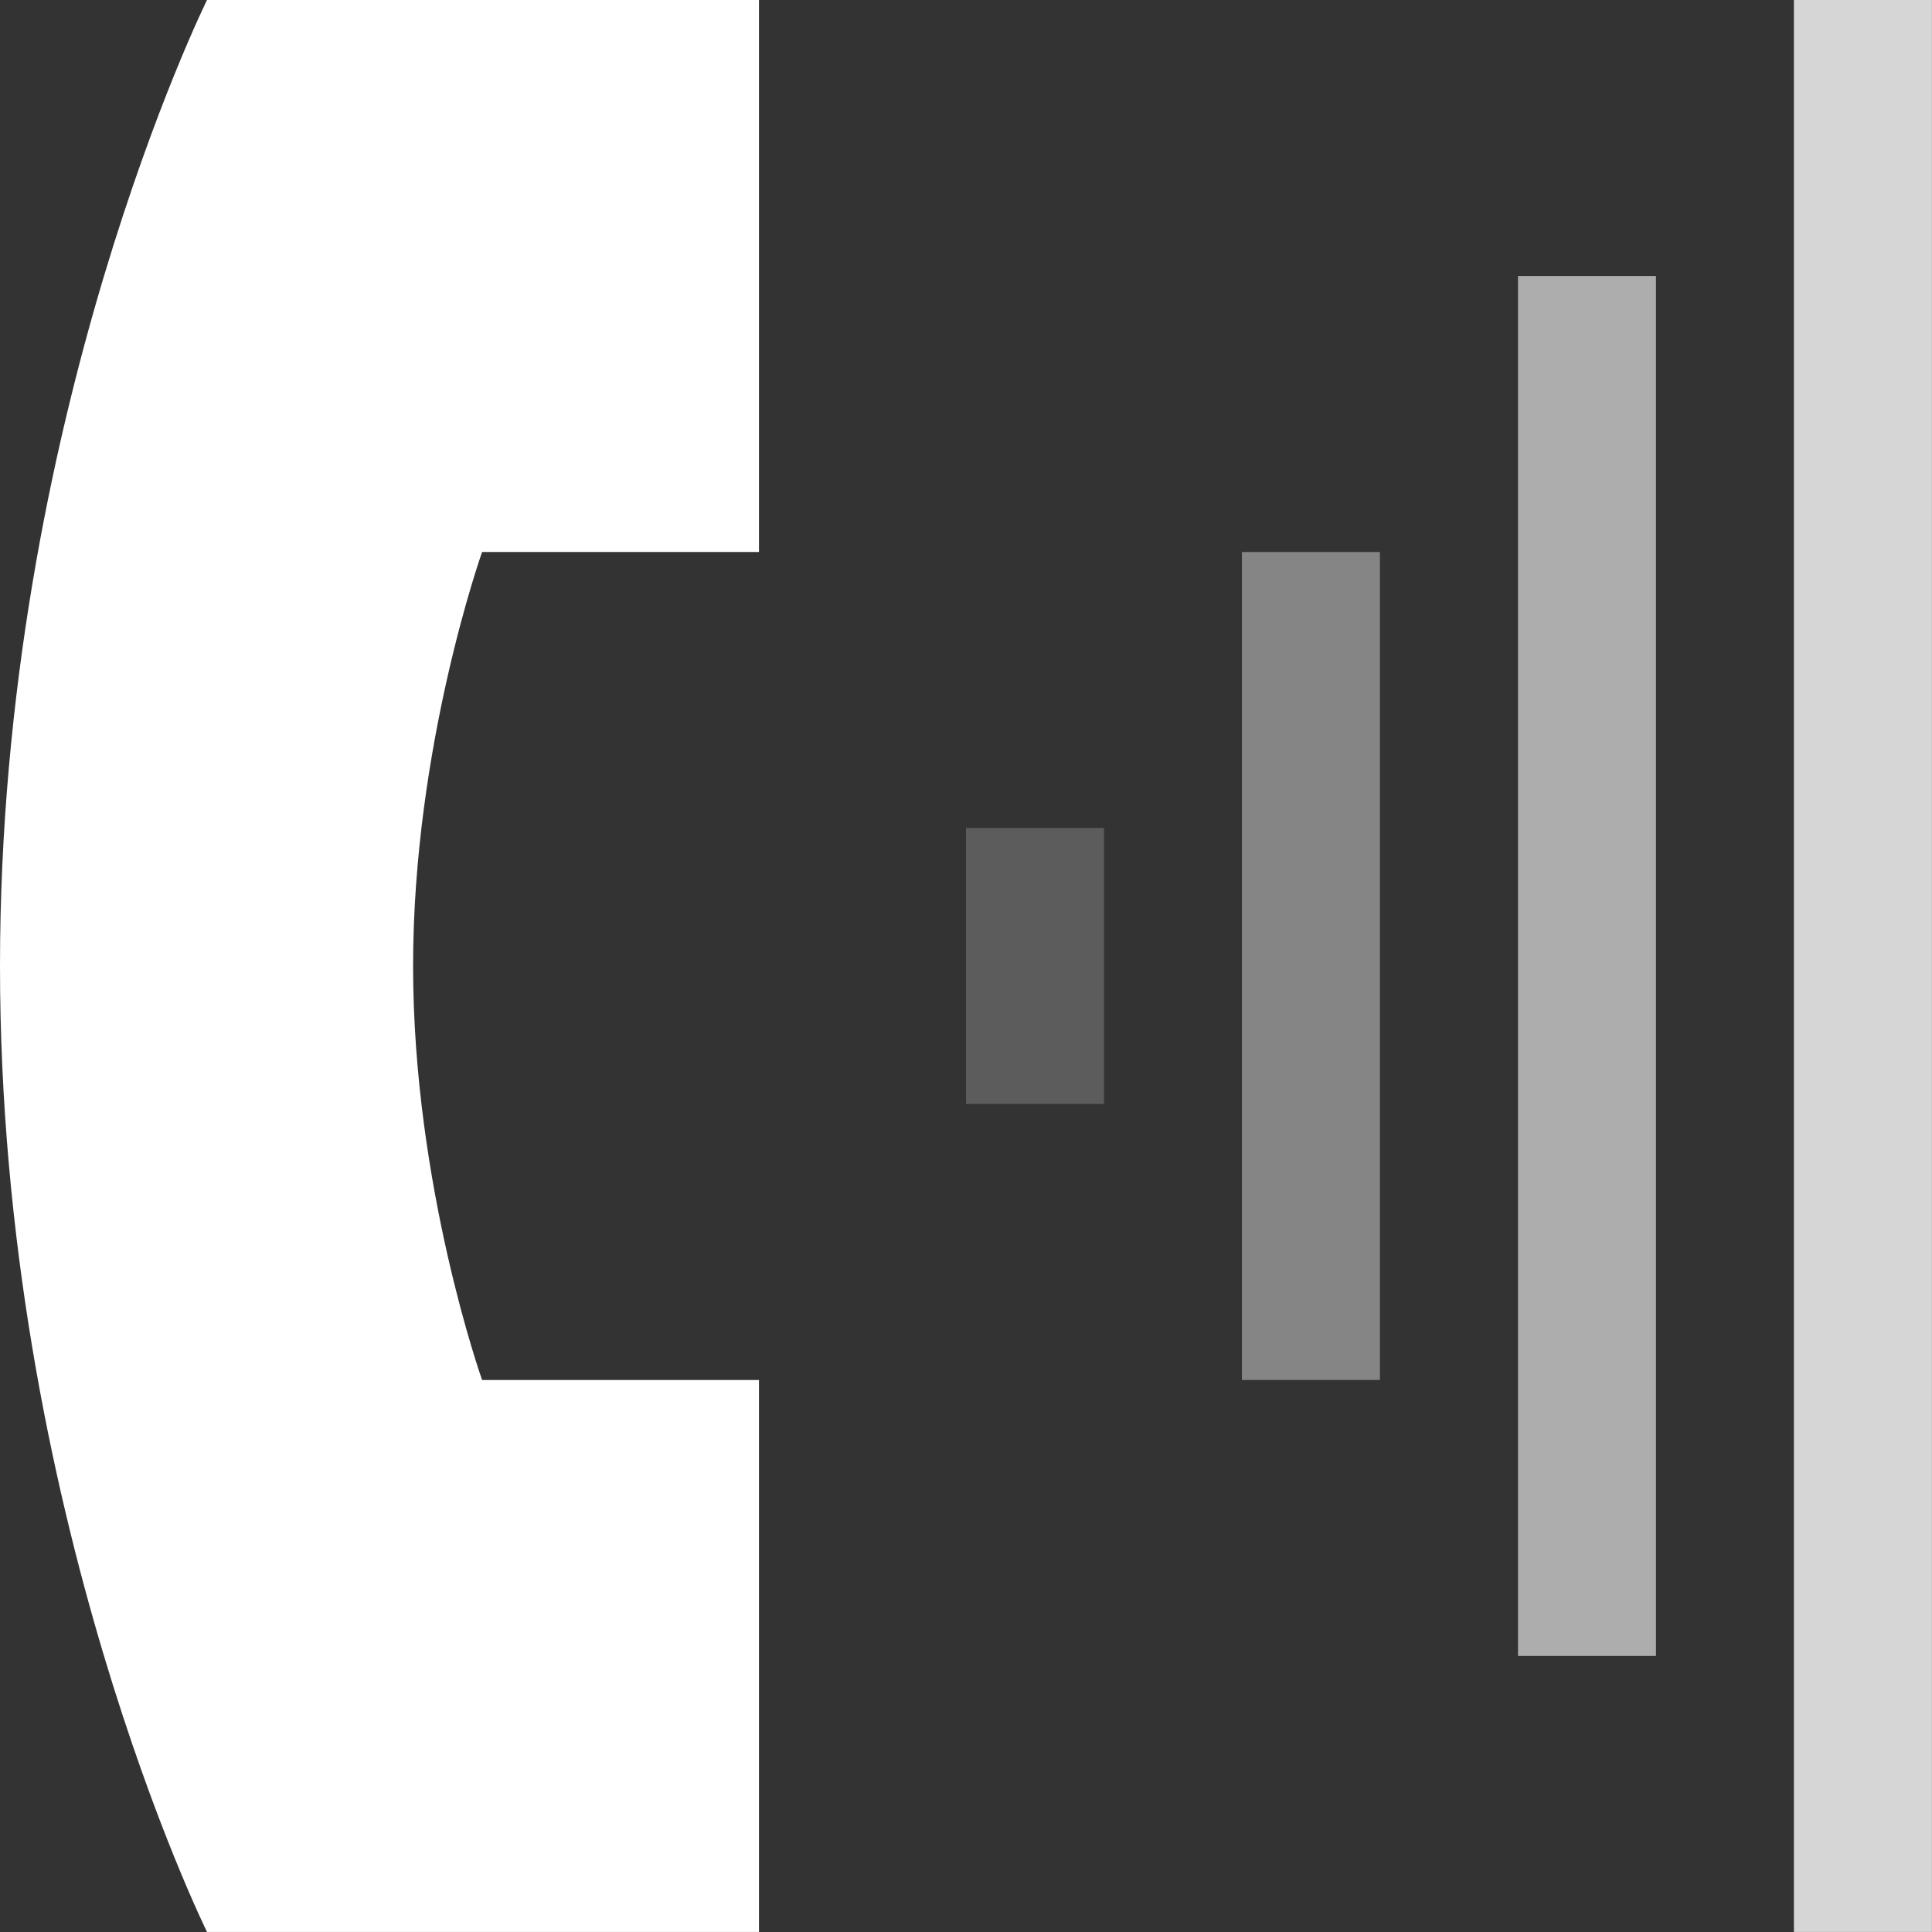
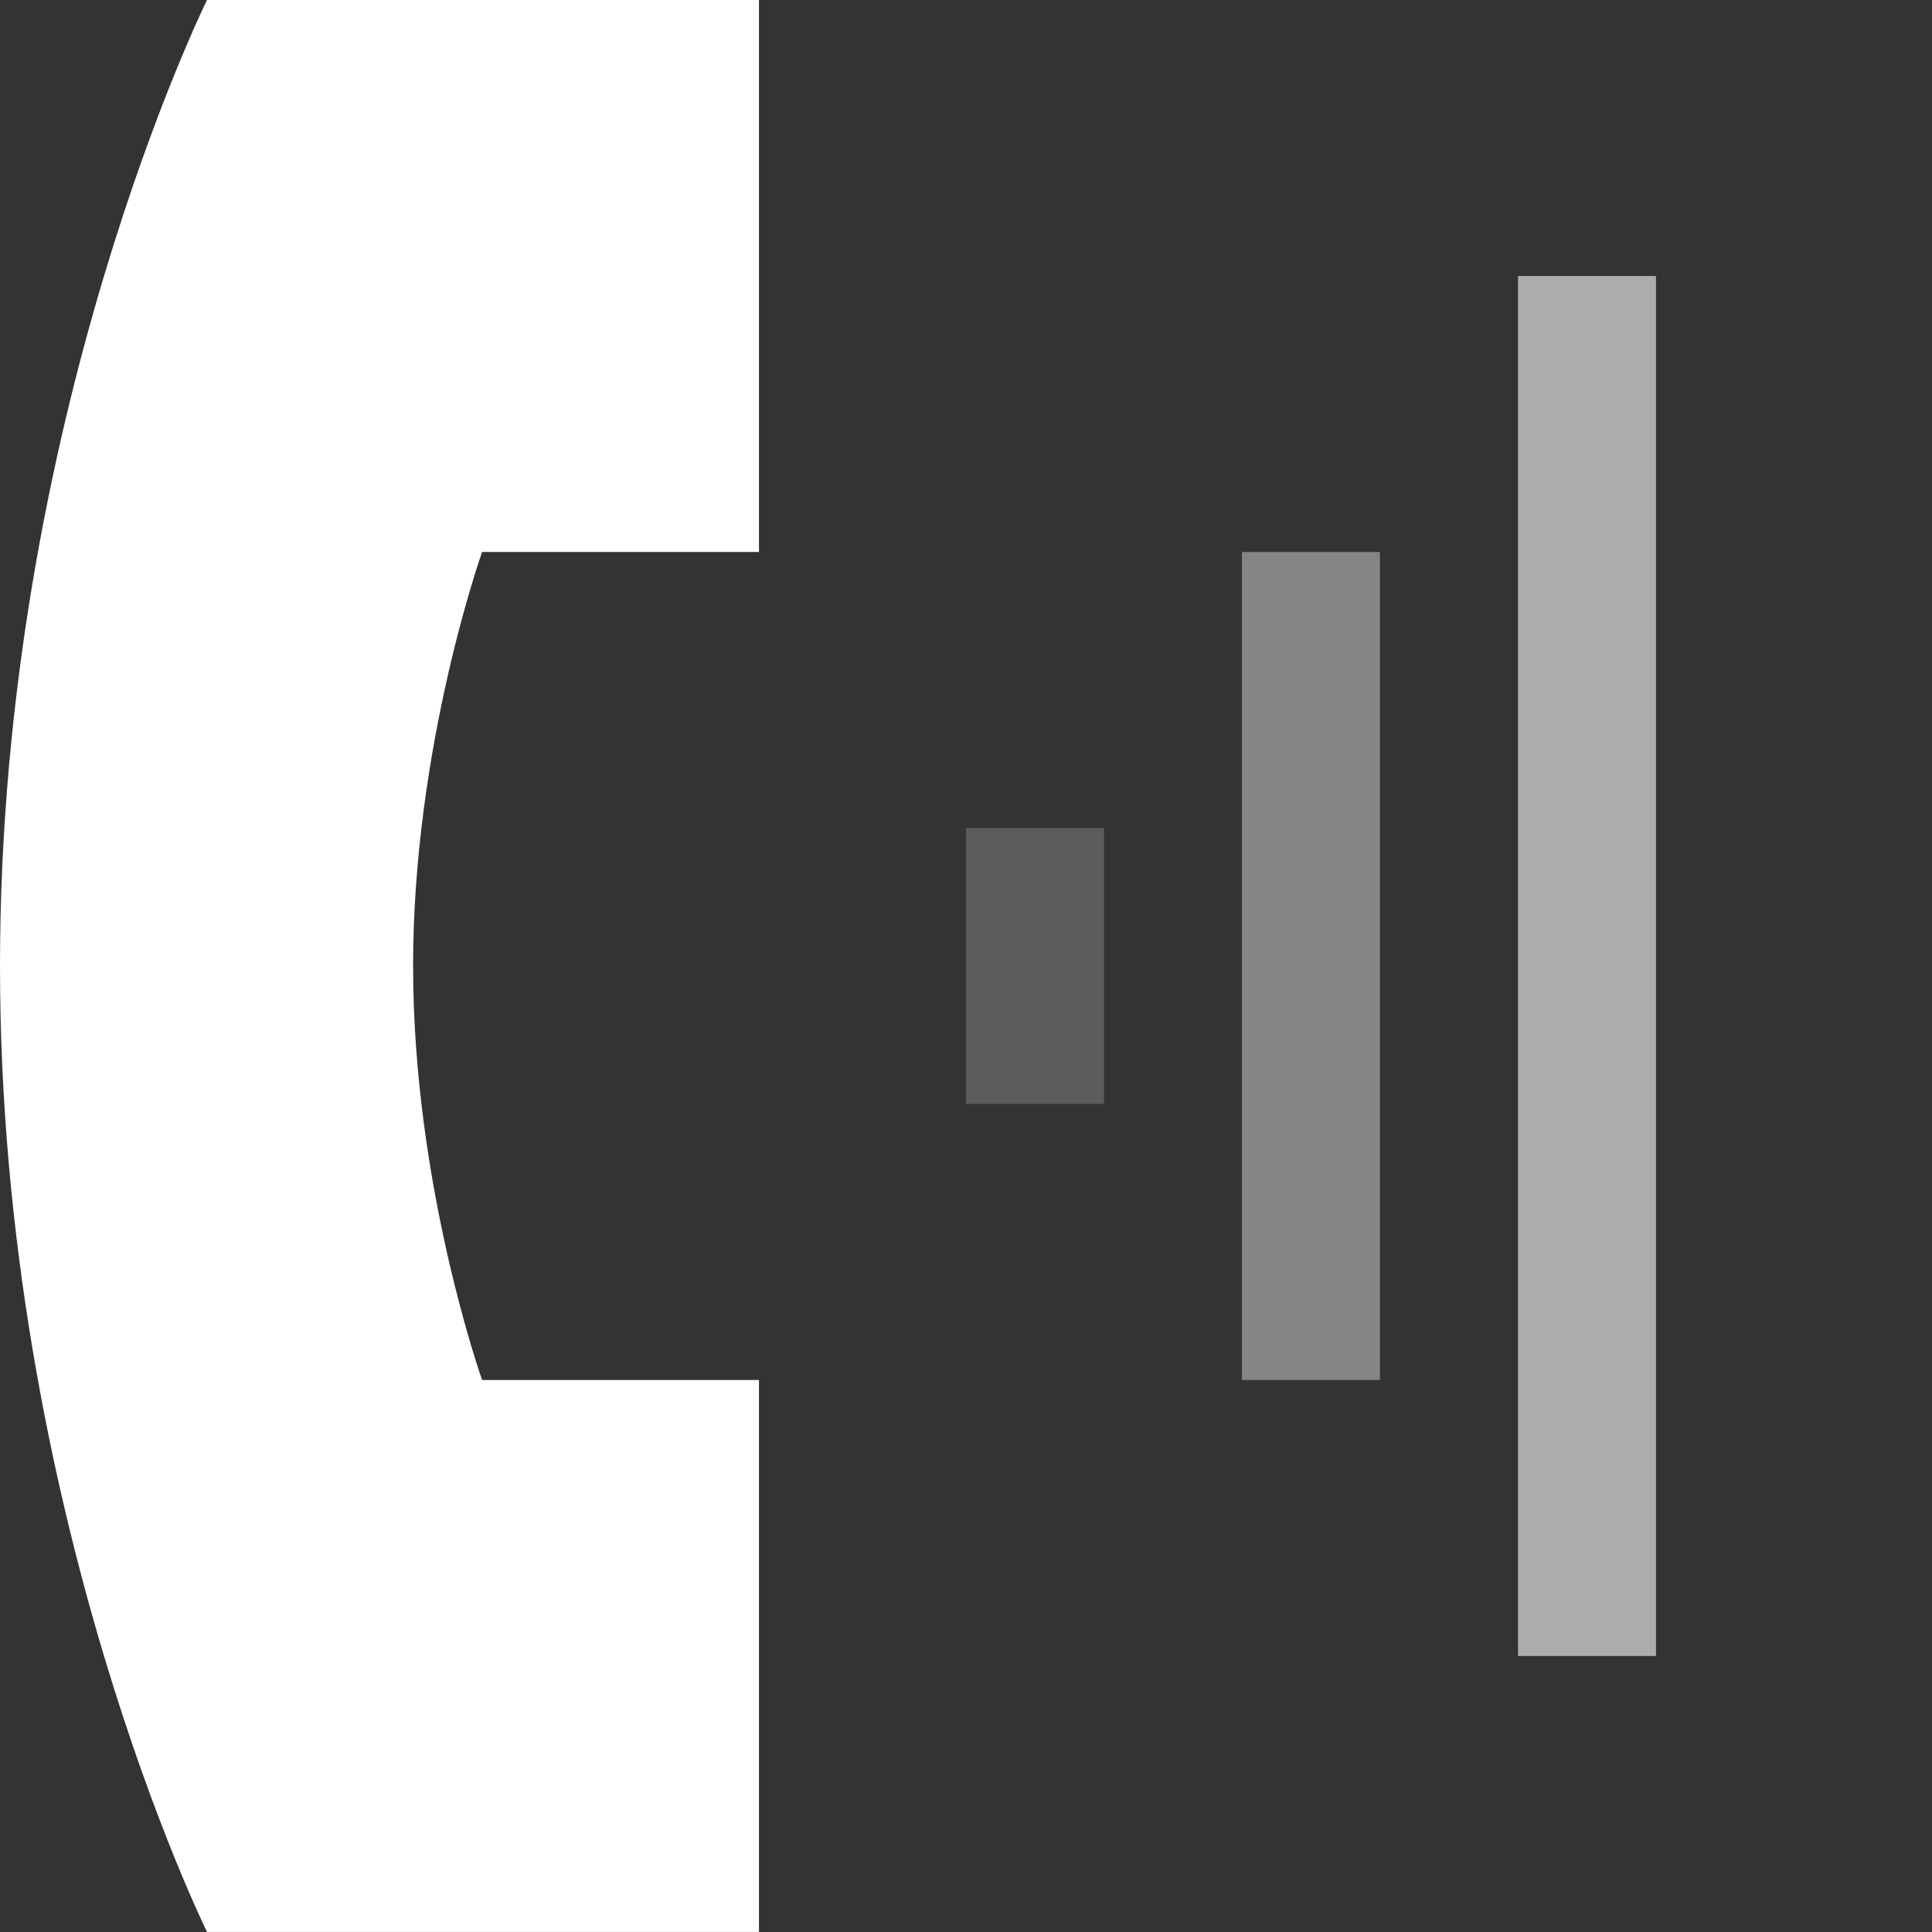
<svg xmlns="http://www.w3.org/2000/svg" width="32" height="32" viewBox="0 0 32 32" fill="none">
  <rect x="0" y="0" width="32" height="32" fill="#333333" stroke="none" />
  <path opacity="0.6" d="M27.428 4.571H25.143V27.428H27.428V4.571Z" fill="white" />
  <path opacity="0.2" d="M18.286 13.714H16V18.285H18.286V13.714Z" fill="white" />
  <path d="M3.429 31.999H12.571V22.857H7.985C7.985 22.857 6.842 19.643 6.842 16C6.842 12.356 7.985 9.143 7.985 9.143H12.571V0H3.429C3.429 0 0 6.929 0 16C0 25.07 3.429 31.999 3.429 31.999Z" fill="white" />
-   <path opacity="0.8" d="M31.999 0H29.713V31.999H31.999V0Z" fill="white" />
  <path opacity="0.4" d="M22.856 9.143H20.57V22.857H22.856V9.143Z" fill="white" />
</svg>